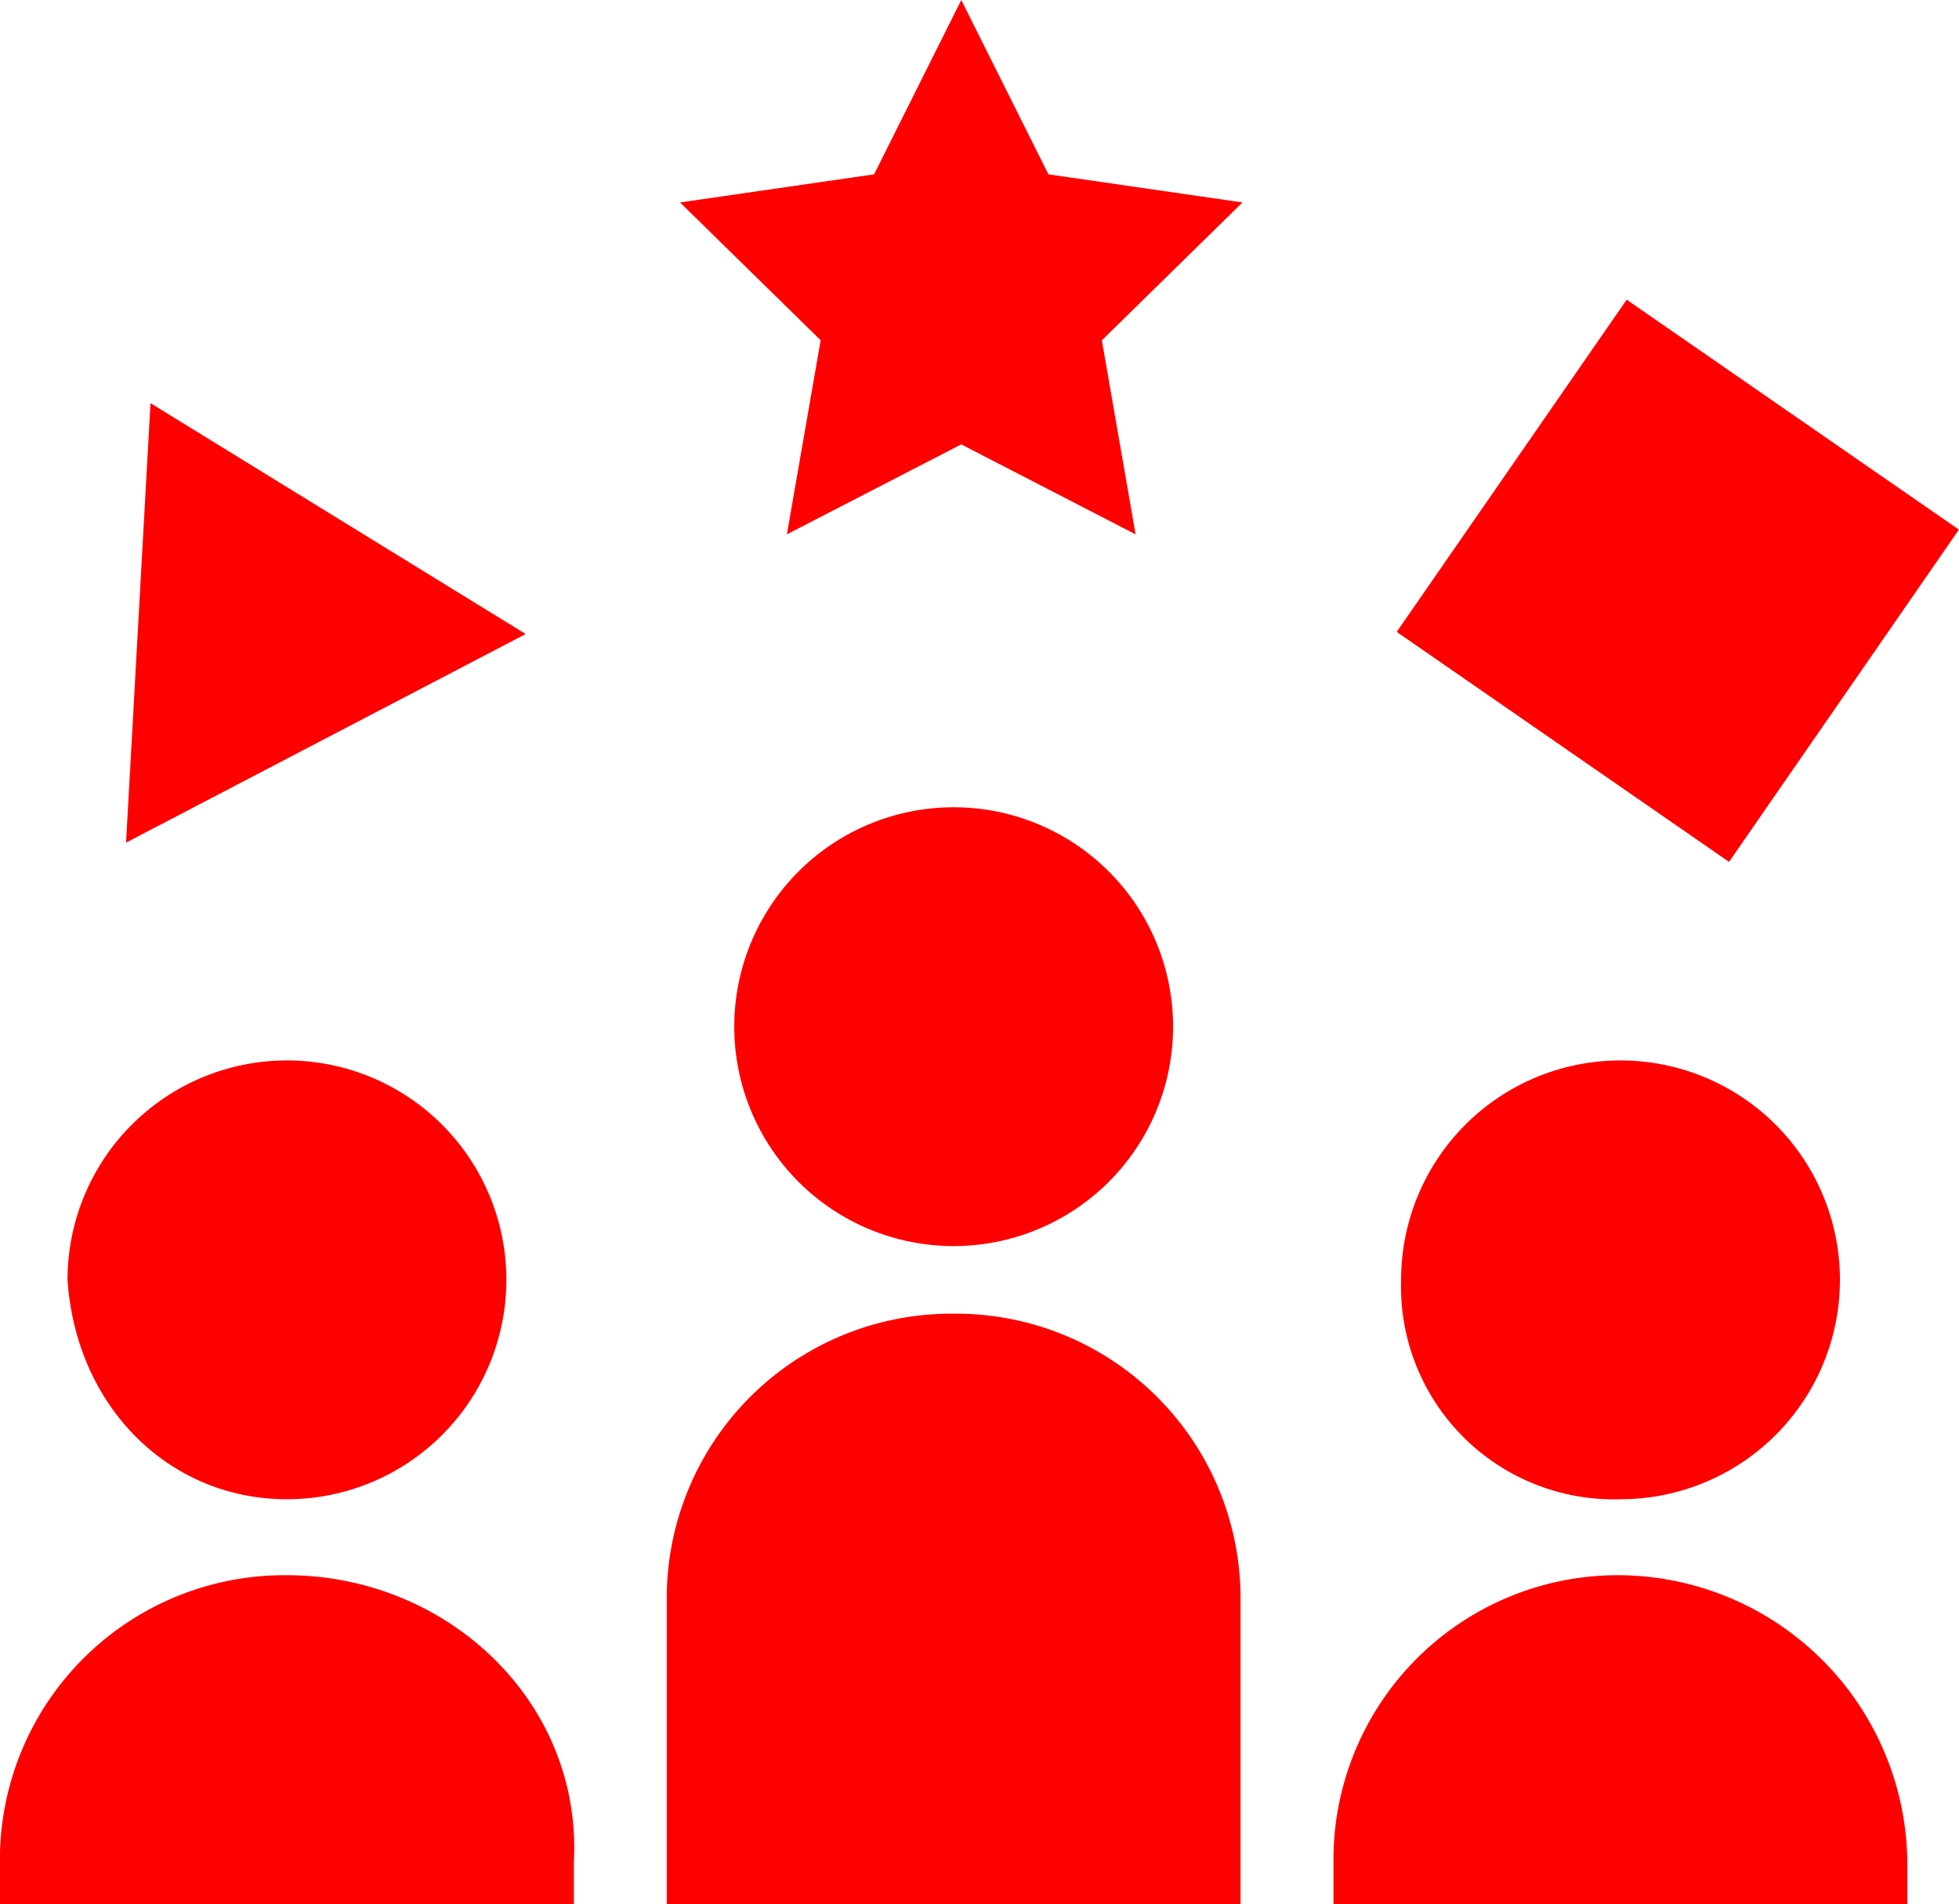
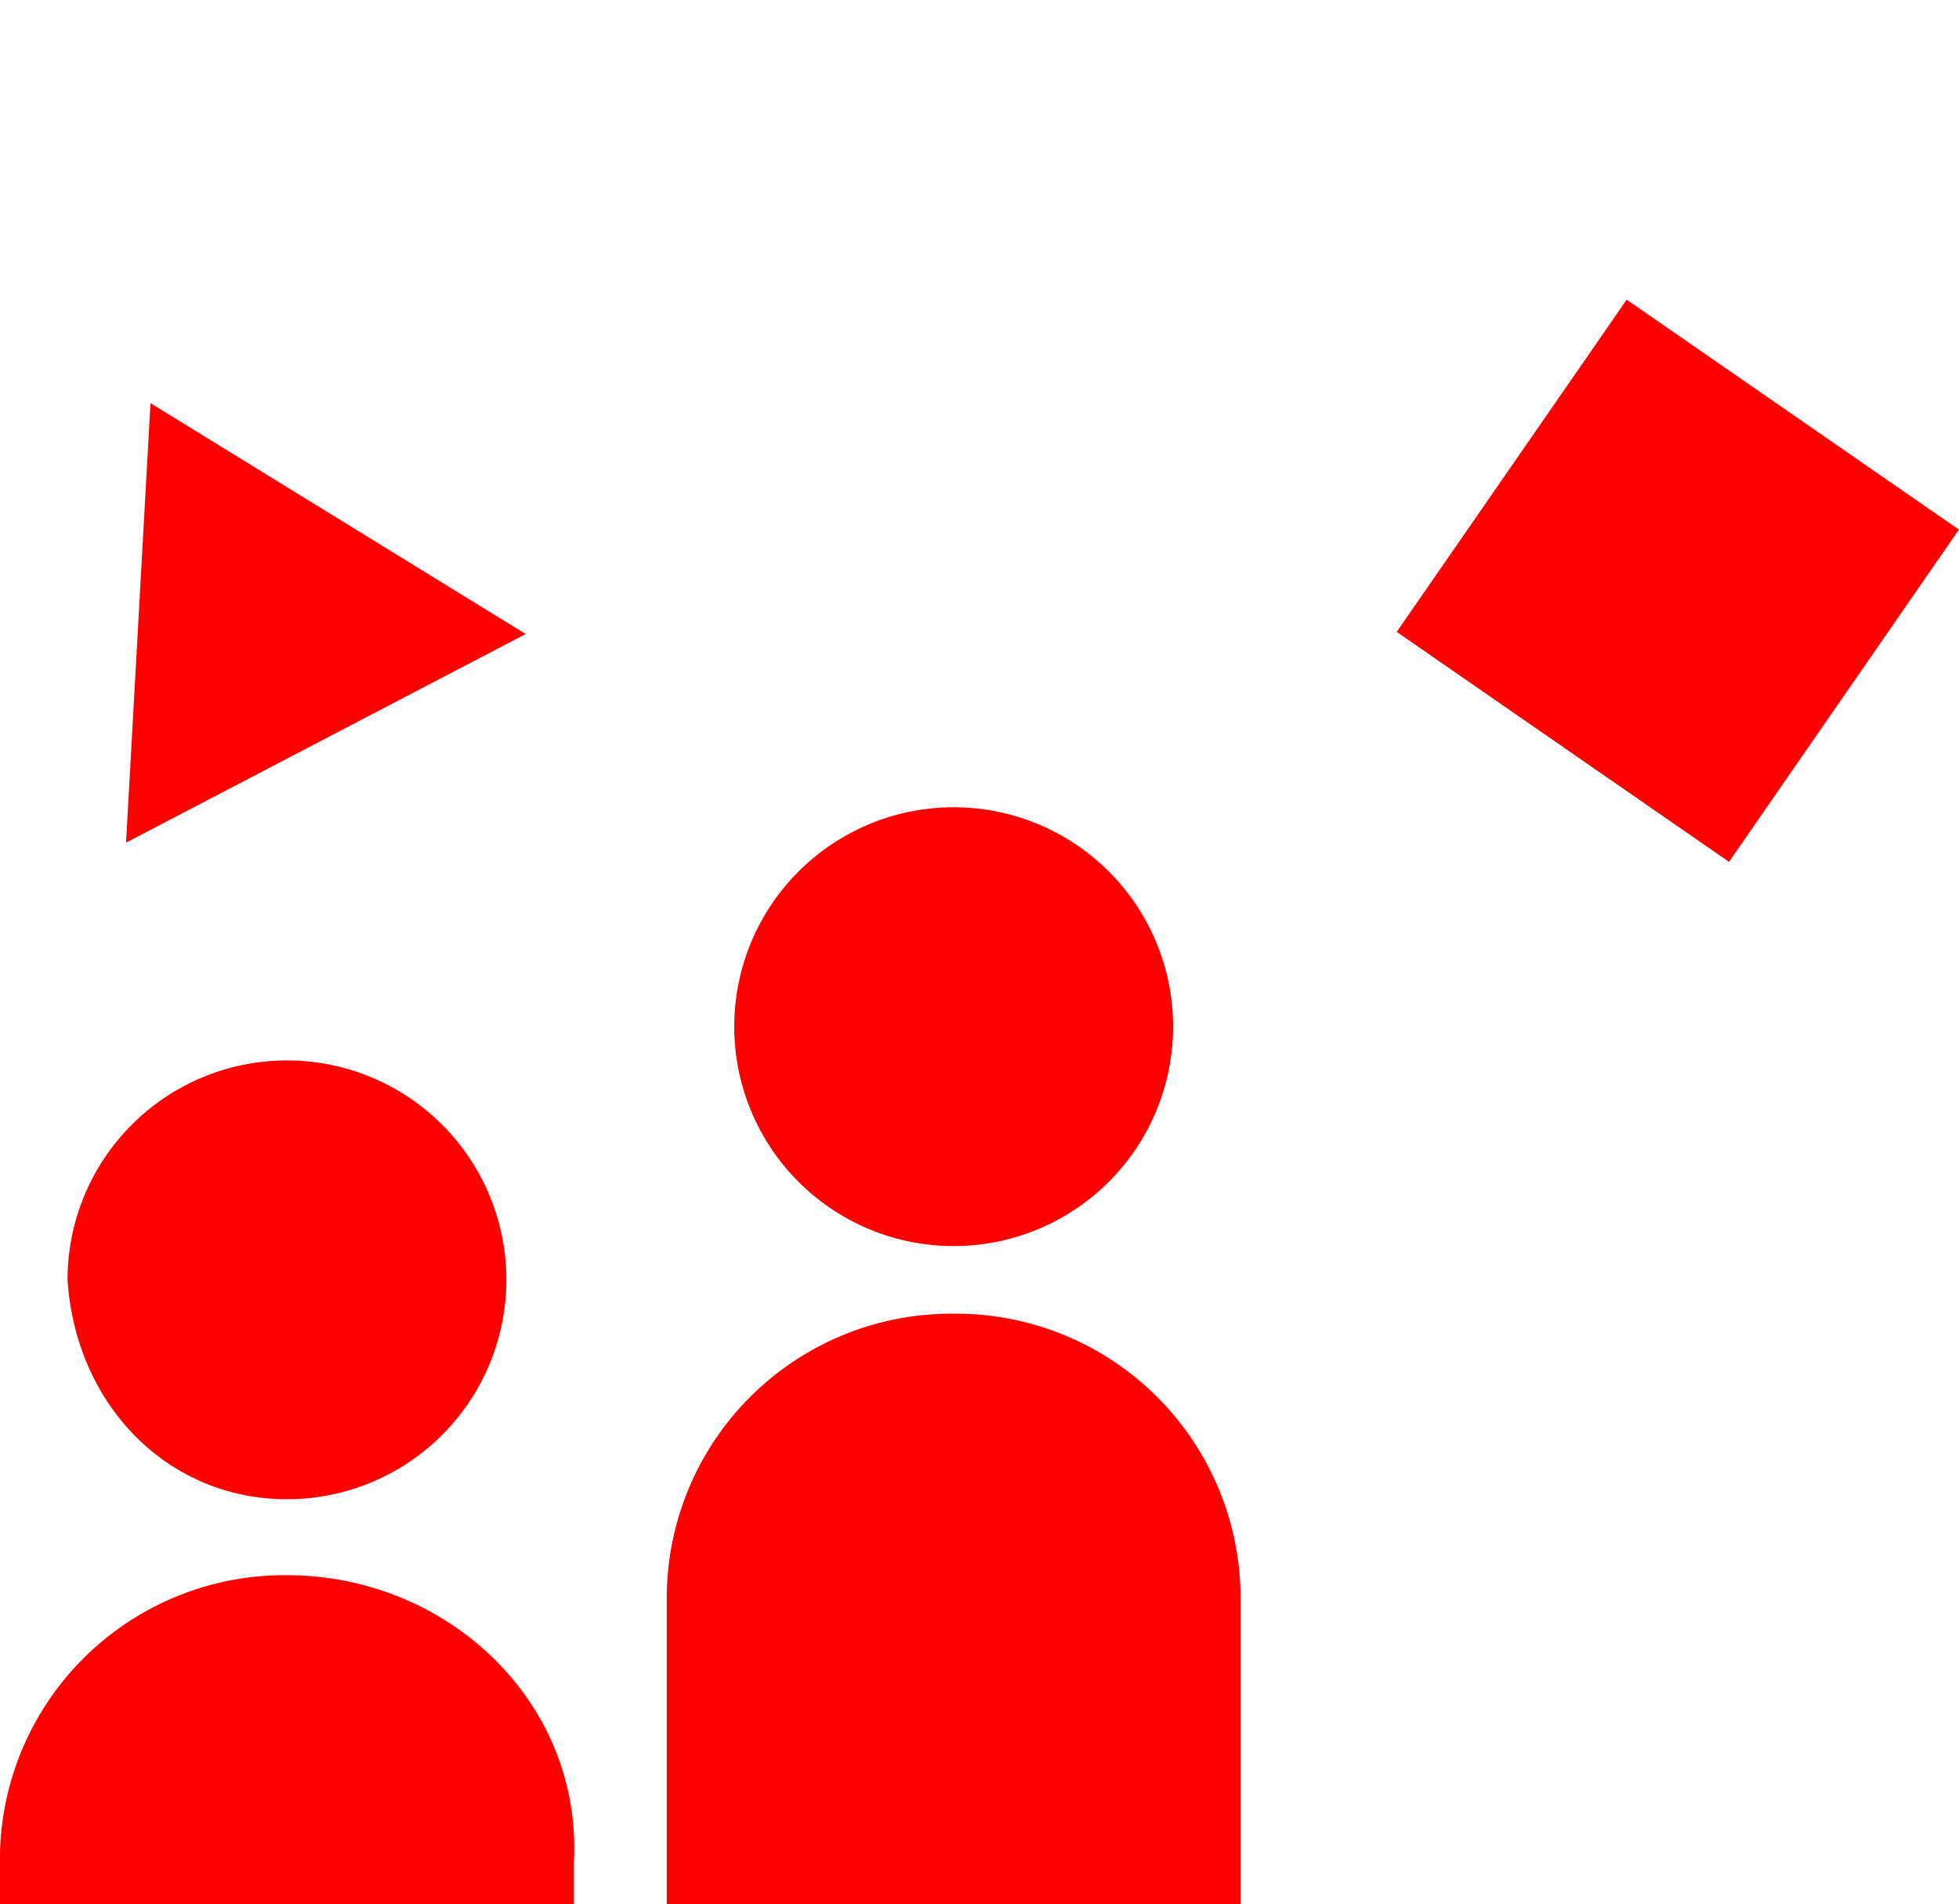
<svg xmlns="http://www.w3.org/2000/svg" width="65.729" height="63.899" viewBox="0 0 65.729 63.899">
  <g id="Gruppe_6563" data-name="Gruppe 6563" transform="translate(0)">
    <path id="Pfad_55218" data-name="Pfad 55218" d="M211.651,111.195a7.362,7.362,0,1,0-7.362-7.362C204.572,108.08,207.688,111.195,211.651,111.195Z" transform="translate(-202.023 -60.888)" fill="red" />
    <path id="Pfad_55219" data-name="Pfad 55219" d="M239.886,95.907a7.362,7.362,0,1,1-7.362-7.363,7.361,7.361,0,0,1,7.362,7.363" transform="translate(-200.526 -61.456)" fill="red" />
-     <path id="Pfad_55220" data-name="Pfad 55220" d="M253.4,111.195a7.362,7.362,0,1,0-7.362-7.362A7.141,7.141,0,0,0,253.4,111.195Z" transform="translate(-199.028 -60.888)" fill="red" />
    <path id="Pfad_55221" data-name="Pfad 55221" d="M211.8,112.587a9.549,9.549,0,0,0-9.628,9.628v1.416H221.43v-1.416C221.714,116.834,217.183,112.587,211.8,112.587Z" transform="translate(-202.175 -59.731)" fill="red" />
    <path id="Pfad_55222" data-name="Pfad 55222" d="M232.676,104.4a9.548,9.548,0,0,0-9.628,9.628v10.193H242.3V114.025A9.548,9.548,0,0,0,232.676,104.4Z" transform="translate(-200.677 -60.319)" fill="red" />
-     <path id="Pfad_55223" data-name="Pfad 55223" d="M253.548,112.587a9.548,9.548,0,0,0-9.628,9.628v1.416h19.255v-1.416A9.729,9.729,0,0,0,253.548,112.587Z" transform="translate(-199.179 -59.731)" fill="red" />
    <path id="Pfad_55224" data-name="Pfad 55224" d="M206.121,90.639l13.409-7-12.589-7.747Z" transform="translate(-201.892 -62.364)" fill="red" />
    <path id="Pfad_55225" data-name="Pfad 55225" d="M257.05,91.517,245.9,83.8l7.716-11.147,11.147,7.716Z" transform="translate(-199.037 -62.597)" fill="red" />
-     <path id="Pfad_55226" data-name="Pfad 55226" d="M242.335,70.063l-6.511-.943L232.9,63.27l-2.925,5.85-6.511.943,4.718,4.624L227.049,81.2l5.85-3.019,5.85,3.019-1.132-6.511Z" transform="translate(-200.647 -63.27)" fill="red" />
  </g>
</svg>